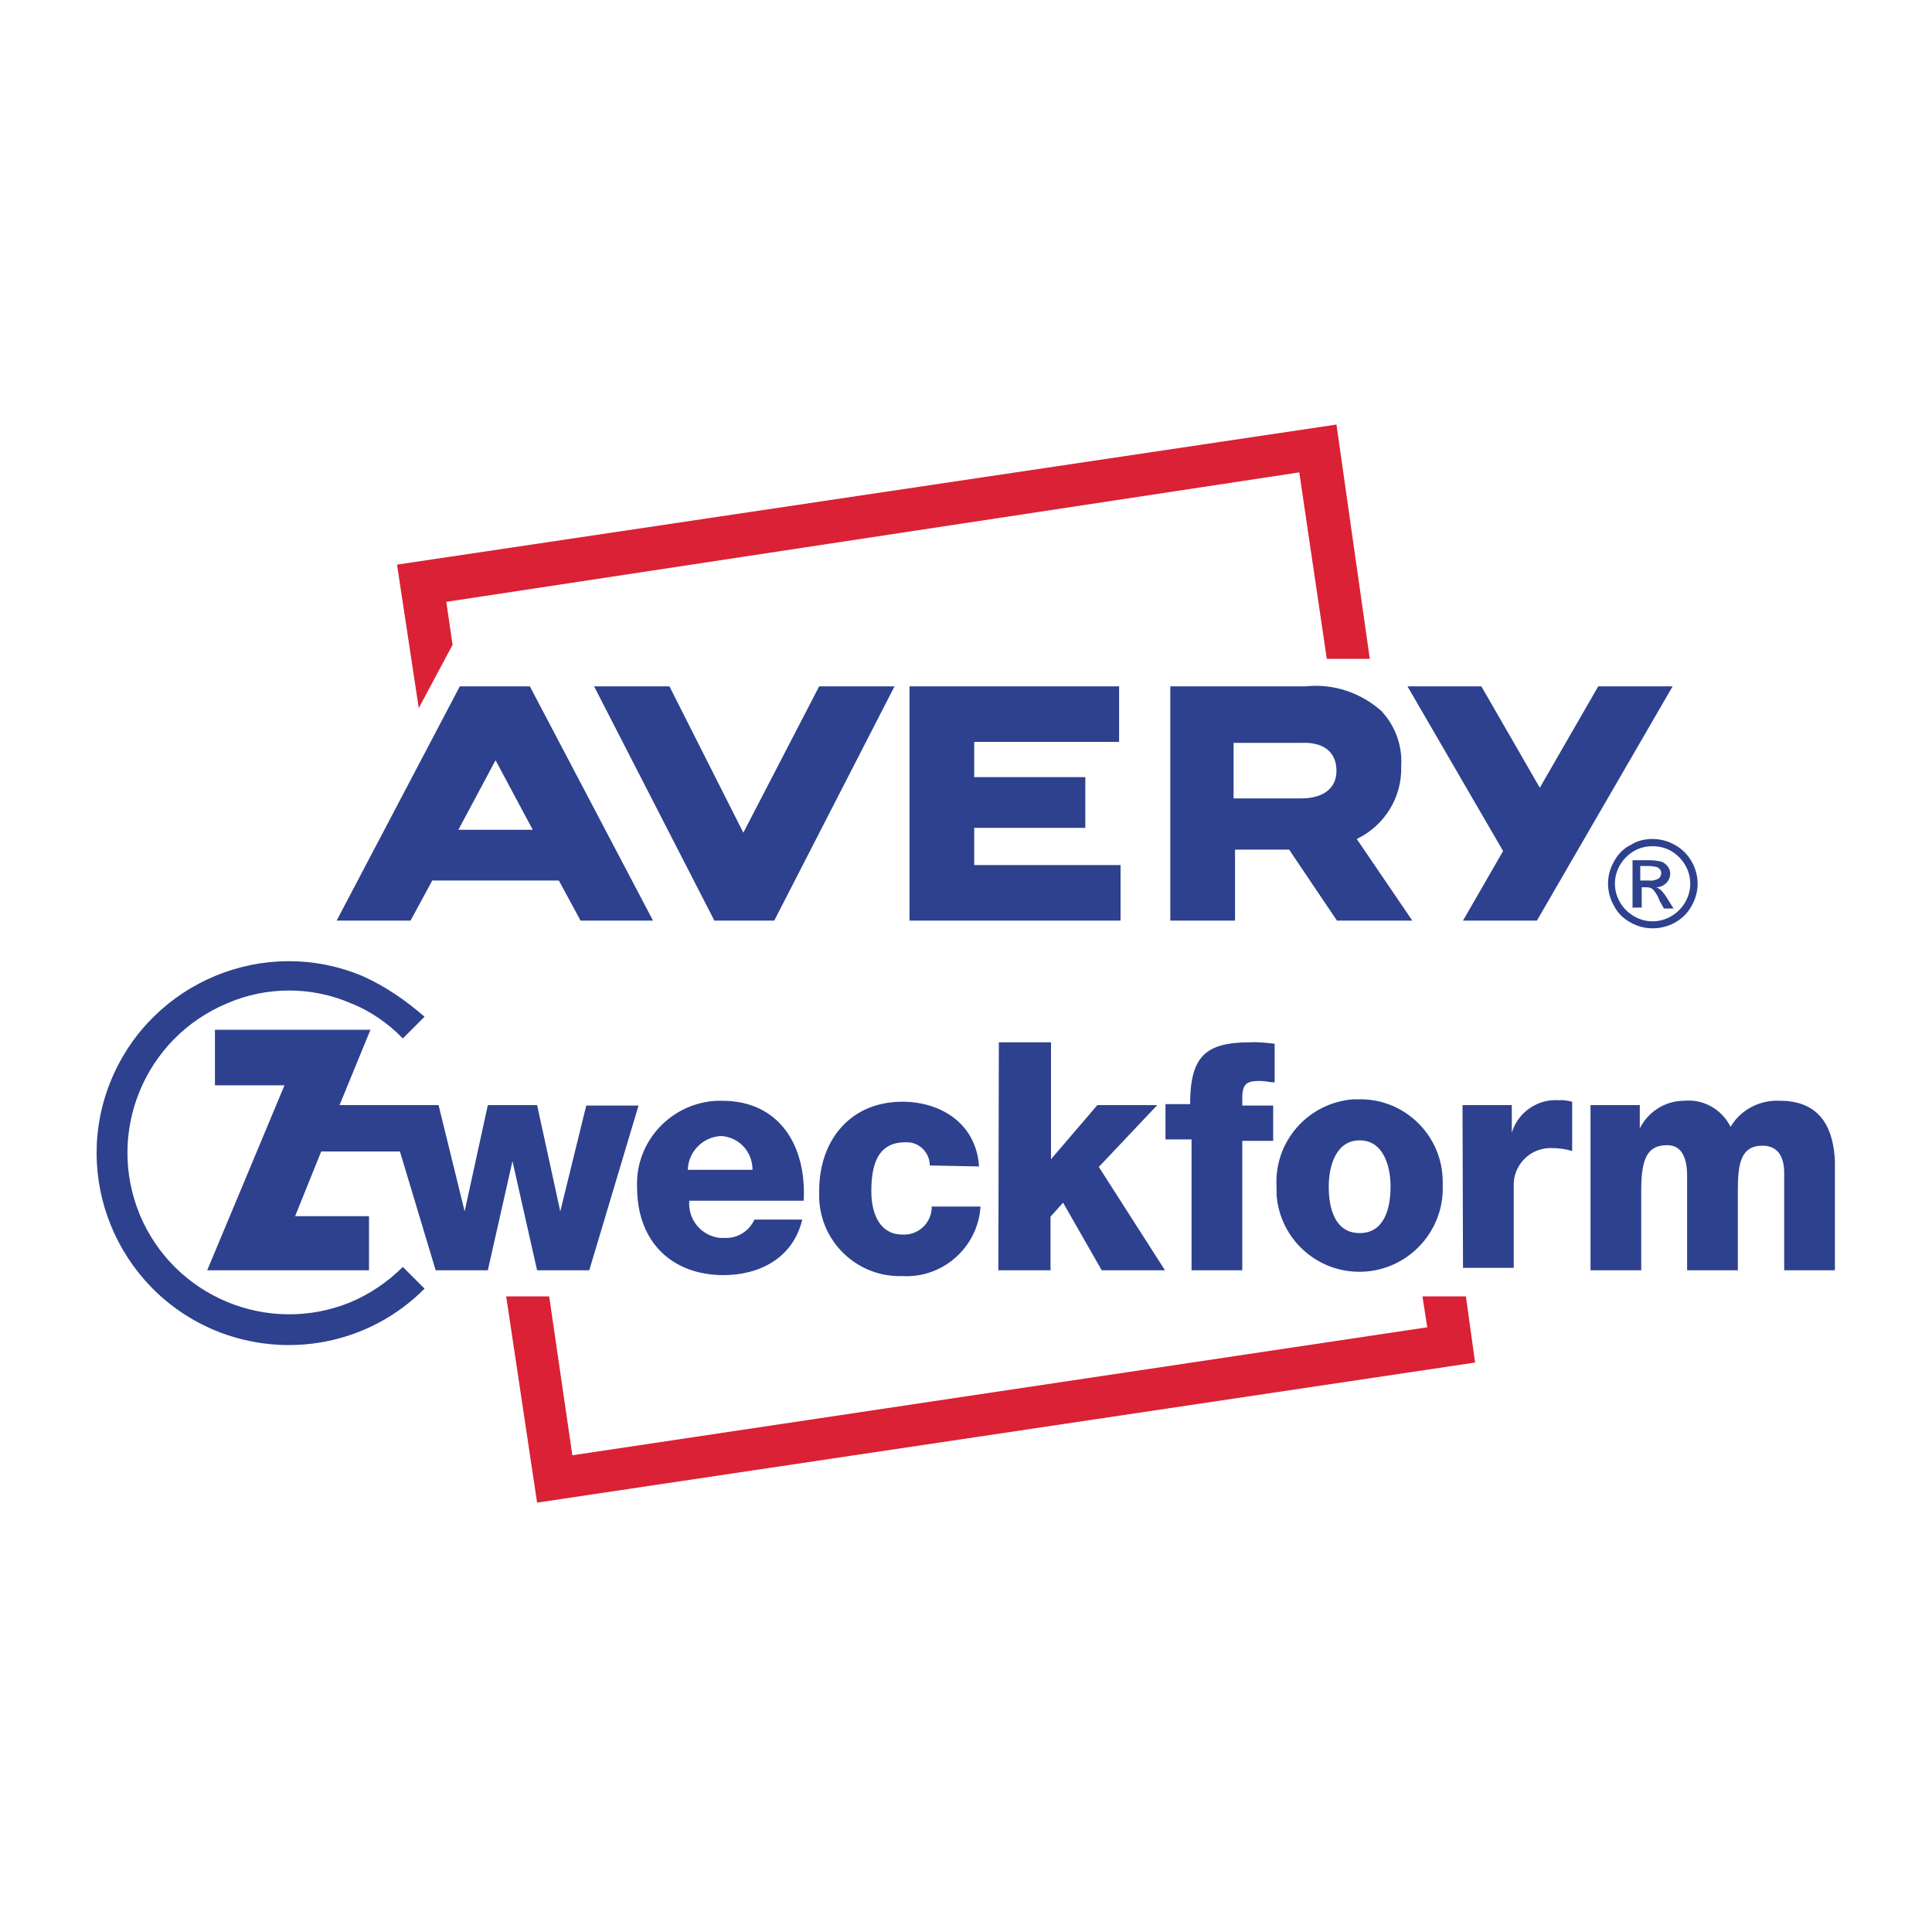
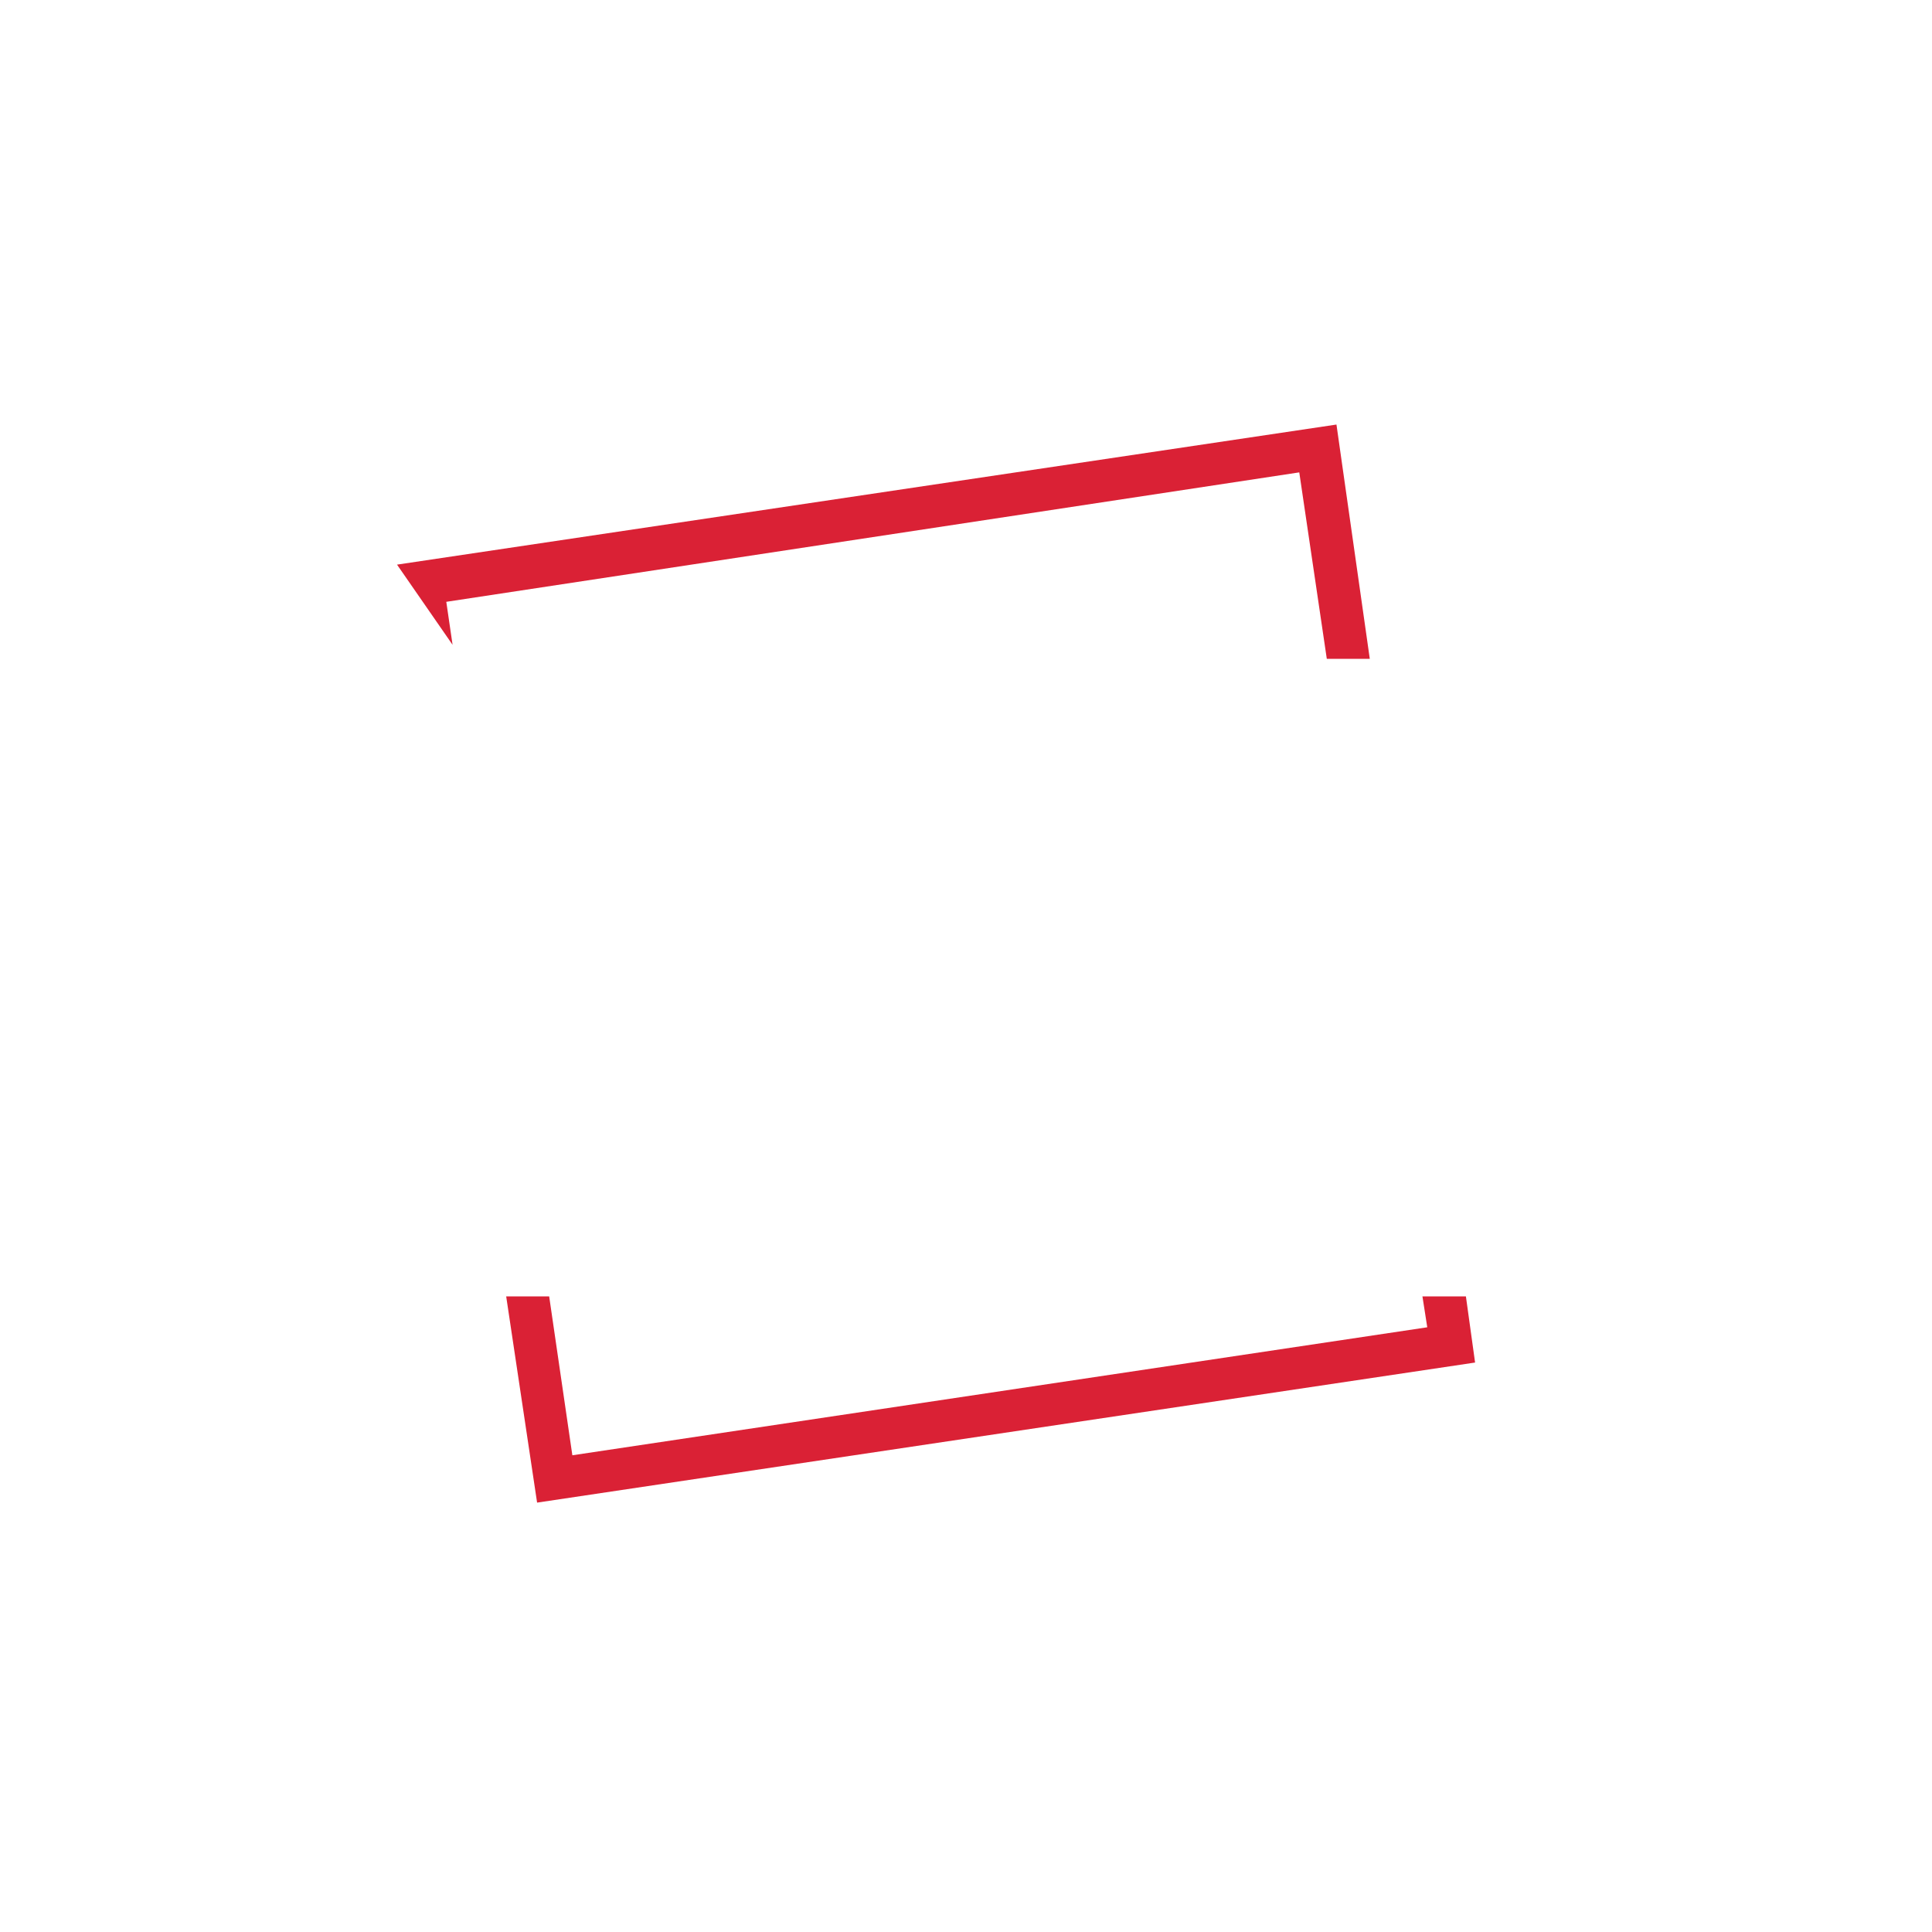
<svg xmlns="http://www.w3.org/2000/svg" viewBox="0 0 400 400" width="400" height="400">
  <style>
		tspan { white-space:pre }
		.shp0 { fill: #da2135 } 
		.shp1 { fill: #2e418e } 
	</style>
  <g id="Layer_x0020_1_2_">
-     <path id="Layer" class="shp0" d="M276.7 87.9L82.2 116.9L86.7 146.6L93.7 133.5L92.4 124.6L269 97.8L274.7 136.4L283.6 136.4L276.7 87.9L276.7 87.9L276.7 87.9ZM294.5 268.4L295.5 274.8L118.5 301.3L113.7 268.4L104.8 268.4L111.2 311.1L305.4 282.1L303.5 268.4L294.5 268.4L294.5 268.4Z" />
-     <path id="Layer" fill-rule="evenodd" class="shp1" d="M87.9 210.5L83.4 215C80.4 211.9 76.7 209.3 72.6 207.7C64.5 204.2 55.2 204.2 47.1 207.7C30 214.8 21.9 234.3 28.9 251.4C36 268.5 55.5 276.6 72.6 269.6C76.6 267.9 80.3 265.4 83.4 262.3L87.9 266.8C76.5 278.3 59.3 281.6 44.4 275.4C24.2 266.9 14.6 243.6 23.1 223.4C31.6 203.2 54.9 193.6 75.1 202.1C79.8 204.2 84.1 207.2 87.9 210.5ZM121.4 228.8L121.4 228.9L132.2 228.9L122 263L111.2 263L106.1 240.4L101 263L90.2 263L82.8 238.4L66.5 238.4L61.1 251.8L76.4 251.8L76.4 263L42.9 263L58.9 224.7L44.5 224.7L44.5 213.2L76.7 213.2L70.3 228.8L90.8 228.8L96.2 250.8L101 228.8L111.2 228.8L116 250.8L121.4 228.8ZM142.7 248.6C142.4 252.5 145.2 255.9 149.1 256.3L150.1 256.3C152.7 256.4 155.1 254.9 156.2 252.5L166.1 252.5C164.2 260.5 157.2 264 149.8 264C139.3 264 131.9 257.3 131.9 245.8C131.5 236.3 139 228.3 148.5 227.9L149.5 227.9C161.3 227.9 167 237.1 166.4 248.6L142.7 248.6ZM155.8 242.2C155.8 238.5 153.1 235.5 149.4 235.2C145.6 235.3 142.5 238.4 142.4 242.2L155.8 242.2ZM187.8 236.5L187.4 236.5C181.3 236.5 180.4 241.9 180.4 246.7C180.4 251.5 182.3 255.6 186.8 255.6C190 255.8 192.7 253.4 192.9 250.2L192.9 249.8L203 249.8C202.5 258.2 195.2 264.7 186.8 264.2C177.6 264.5 169.8 257.2 169.6 247.9L169.6 246.6C169.6 235.8 176.3 228.1 186.8 228.1C194.8 228.1 202.1 232.6 202.7 241.5L192.5 241.3C192.5 238.7 190.4 236.5 187.8 236.5ZM217.6 215.8L217.6 240L227.2 228.8L239.6 228.8L227.5 241.6L241.2 263L228.1 263L220.1 249L217.5 251.9L217.5 263L206.7 263L206.8 215.8L217.6 215.8ZM241.3 235.9L241.3 228.6L246.4 228.6C246.4 218.7 249.6 215.8 258.8 215.8C260.5 215.7 262.2 215.9 263.9 216.1L263.9 224.1C262.9 224.1 262 223.8 261 223.8C258.4 223.8 257.2 224.1 257.2 227.3L257.2 228.9L263.6 228.9L263.6 236.2L257.2 236.2L257.2 263L246.7 263L246.7 235.9L241.3 235.9ZM298.7 244.5L298.7 245.5C299 255 291.5 263 282 263.3C272.8 263.6 265 256.6 264.3 247.4L264.3 245.8C263.7 236.4 270.8 228.3 280.2 227.6L281.5 227.6C290.9 227.5 298.6 235.1 298.7 244.5ZM281.5 255.3C286.6 255.3 287.9 250.2 287.9 245.7C287.9 241.2 286.3 236.1 281.5 236.1C276.7 236.1 275.1 241.2 275.1 245.7C275.1 250.2 276.4 255.3 281.5 255.3ZM313 228.8L313 234.5C314.3 230.2 318.5 227.4 322.9 227.8C323.8 227.7 324.6 227.9 325.5 228.1L325.5 238.3C324.1 237.9 322.8 237.7 321.4 237.7C317.2 237.5 313.7 240.7 313.4 244.8L313.4 262.5L302.9 262.5L302.8 228.8L313 228.8ZM339.5 228.8L339.5 233.6C341.3 230.1 344.8 227.9 348.7 227.9C352.7 227.5 356.5 229.7 358.3 233.3C360.4 229.7 364.4 227.7 368.5 227.9C377.5 227.9 379.6 234.4 379.9 240.3L379.9 263L369.4 263L369.4 242.9C369.4 239.1 367.8 237.2 364.9 237.2C360.4 237.2 359.8 241 359.8 246.4L359.8 263L349.3 263L349.3 243.5C349.3 239.4 348 237.1 345.2 237.1C341.4 237.1 339.8 239.3 339.8 246.3L339.8 263L329.3 263L329.3 228.8L339.5 228.8ZM95.2 142.1L109.7 142.1L135.2 190.6L120.2 190.6L115.7 182.3L89.5 182.3L85 190.6L69.7 190.6L95.2 142.1ZM110.3 171.8L102.6 157.4L94.9 171.8L110.3 171.8ZM290.1 158.7C290.3 165.1 286.6 171 280.9 173.7L292.4 190.6L276.8 190.6L266.9 175.9L255.7 175.9L255.7 190.6L242.3 190.6L242.3 142.1L270.4 142.1C276.1 141.5 281.7 143.4 286 147.2C288.9 150.3 290.4 154.5 290.1 158.7ZM269.4 153.8L255.4 153.8L255.4 165.3L269.4 165.3C274.1 165.3 276.7 163.1 276.7 159.6C276.7 155.5 273.8 153.6 269.4 153.8ZM330.9 142.1L346.3 142.1L318.2 190.6L302.9 190.6L311.2 176.2L291.4 142.1L306.7 142.1L318.8 163.1L330.9 142.1ZM201.7 179.1L232 179.1L232 190.6L188.3 190.6L188.3 142.1L231.7 142.1L231.7 153.6L201.7 153.6L201.7 160.9L224.7 160.9L224.7 171.4L201.7 171.4L201.7 179.1ZM153.9 172.4L169.6 142.1L185.2 142.1L160.3 190.6L147.9 190.6L123 142.1L138.6 142.1L153.9 172.4ZM346.7 174.9C348.2 175.7 349.4 176.9 350.2 178.3C351.9 181.2 351.9 184.7 350.2 187.6C349.4 189.1 348.2 190.2 346.8 191C343.9 192.6 340.4 192.6 337.6 191C336.1 190.2 334.9 189 334.2 187.6C332.5 184.7 332.5 181.2 334.2 178.3C335 176.8 336.2 175.6 337.7 174.9C338.9 174.1 340.5 173.7 342.1 173.7C343.7 173.7 345.3 174.1 346.7 174.9ZM342.1 175.2C340.8 175.2 339.5 175.5 338.3 176.2C337.1 176.9 336.1 177.9 335.4 179.1C334 181.5 334 184.4 335.4 186.8C336.1 188 337.1 189 338.3 189.7C340.7 191.1 343.6 191.1 346 189.7C347.2 189 348.2 188 348.9 186.8C350.3 184.4 350.3 181.5 348.9 179.1C348.2 177.9 347.2 176.9 346 176.2C344.8 175.5 343.5 175.2 342.1 175.2ZM338 178.1L341.4 178.1C342.3 178.1 343.1 178.2 344 178.4C344.5 178.6 344.9 178.9 345.3 179.4C345.6 179.8 345.8 180.3 345.8 180.9C345.8 181.6 345.5 182.3 345 182.8C344.4 183.4 343.7 183.7 342.9 183.7C343.2 183.8 343.5 184 343.8 184.2C344.4 184.8 344.9 185.5 345.3 186.2L346.5 188.1L344.5 188.1L343.6 186.5C343.3 185.6 342.8 184.8 342.2 184.1C341.8 183.8 341.4 183.7 340.9 183.7L339.9 183.7L339.9 187.9L338.2 187.9L338 188L338 178.1ZM341.5 182.3C342.2 182.4 342.8 182.2 343.4 181.9C344 181.4 344.1 180.6 343.7 180C343.5 179.8 343.3 179.6 343 179.5C342.5 179.4 341.9 179.3 341.4 179.3L339.6 179.3L339.6 182.3L341.5 182.3Z" />
+     <path id="Layer" class="shp0" d="M276.7 87.9L82.2 116.9L93.7 133.5L92.4 124.6L269 97.8L274.7 136.4L283.6 136.4L276.7 87.9L276.7 87.9L276.7 87.9ZM294.5 268.4L295.5 274.8L118.5 301.3L113.7 268.4L104.8 268.4L111.2 311.1L305.4 282.1L303.5 268.4L294.5 268.4L294.5 268.4Z" />
  </g>
</svg>